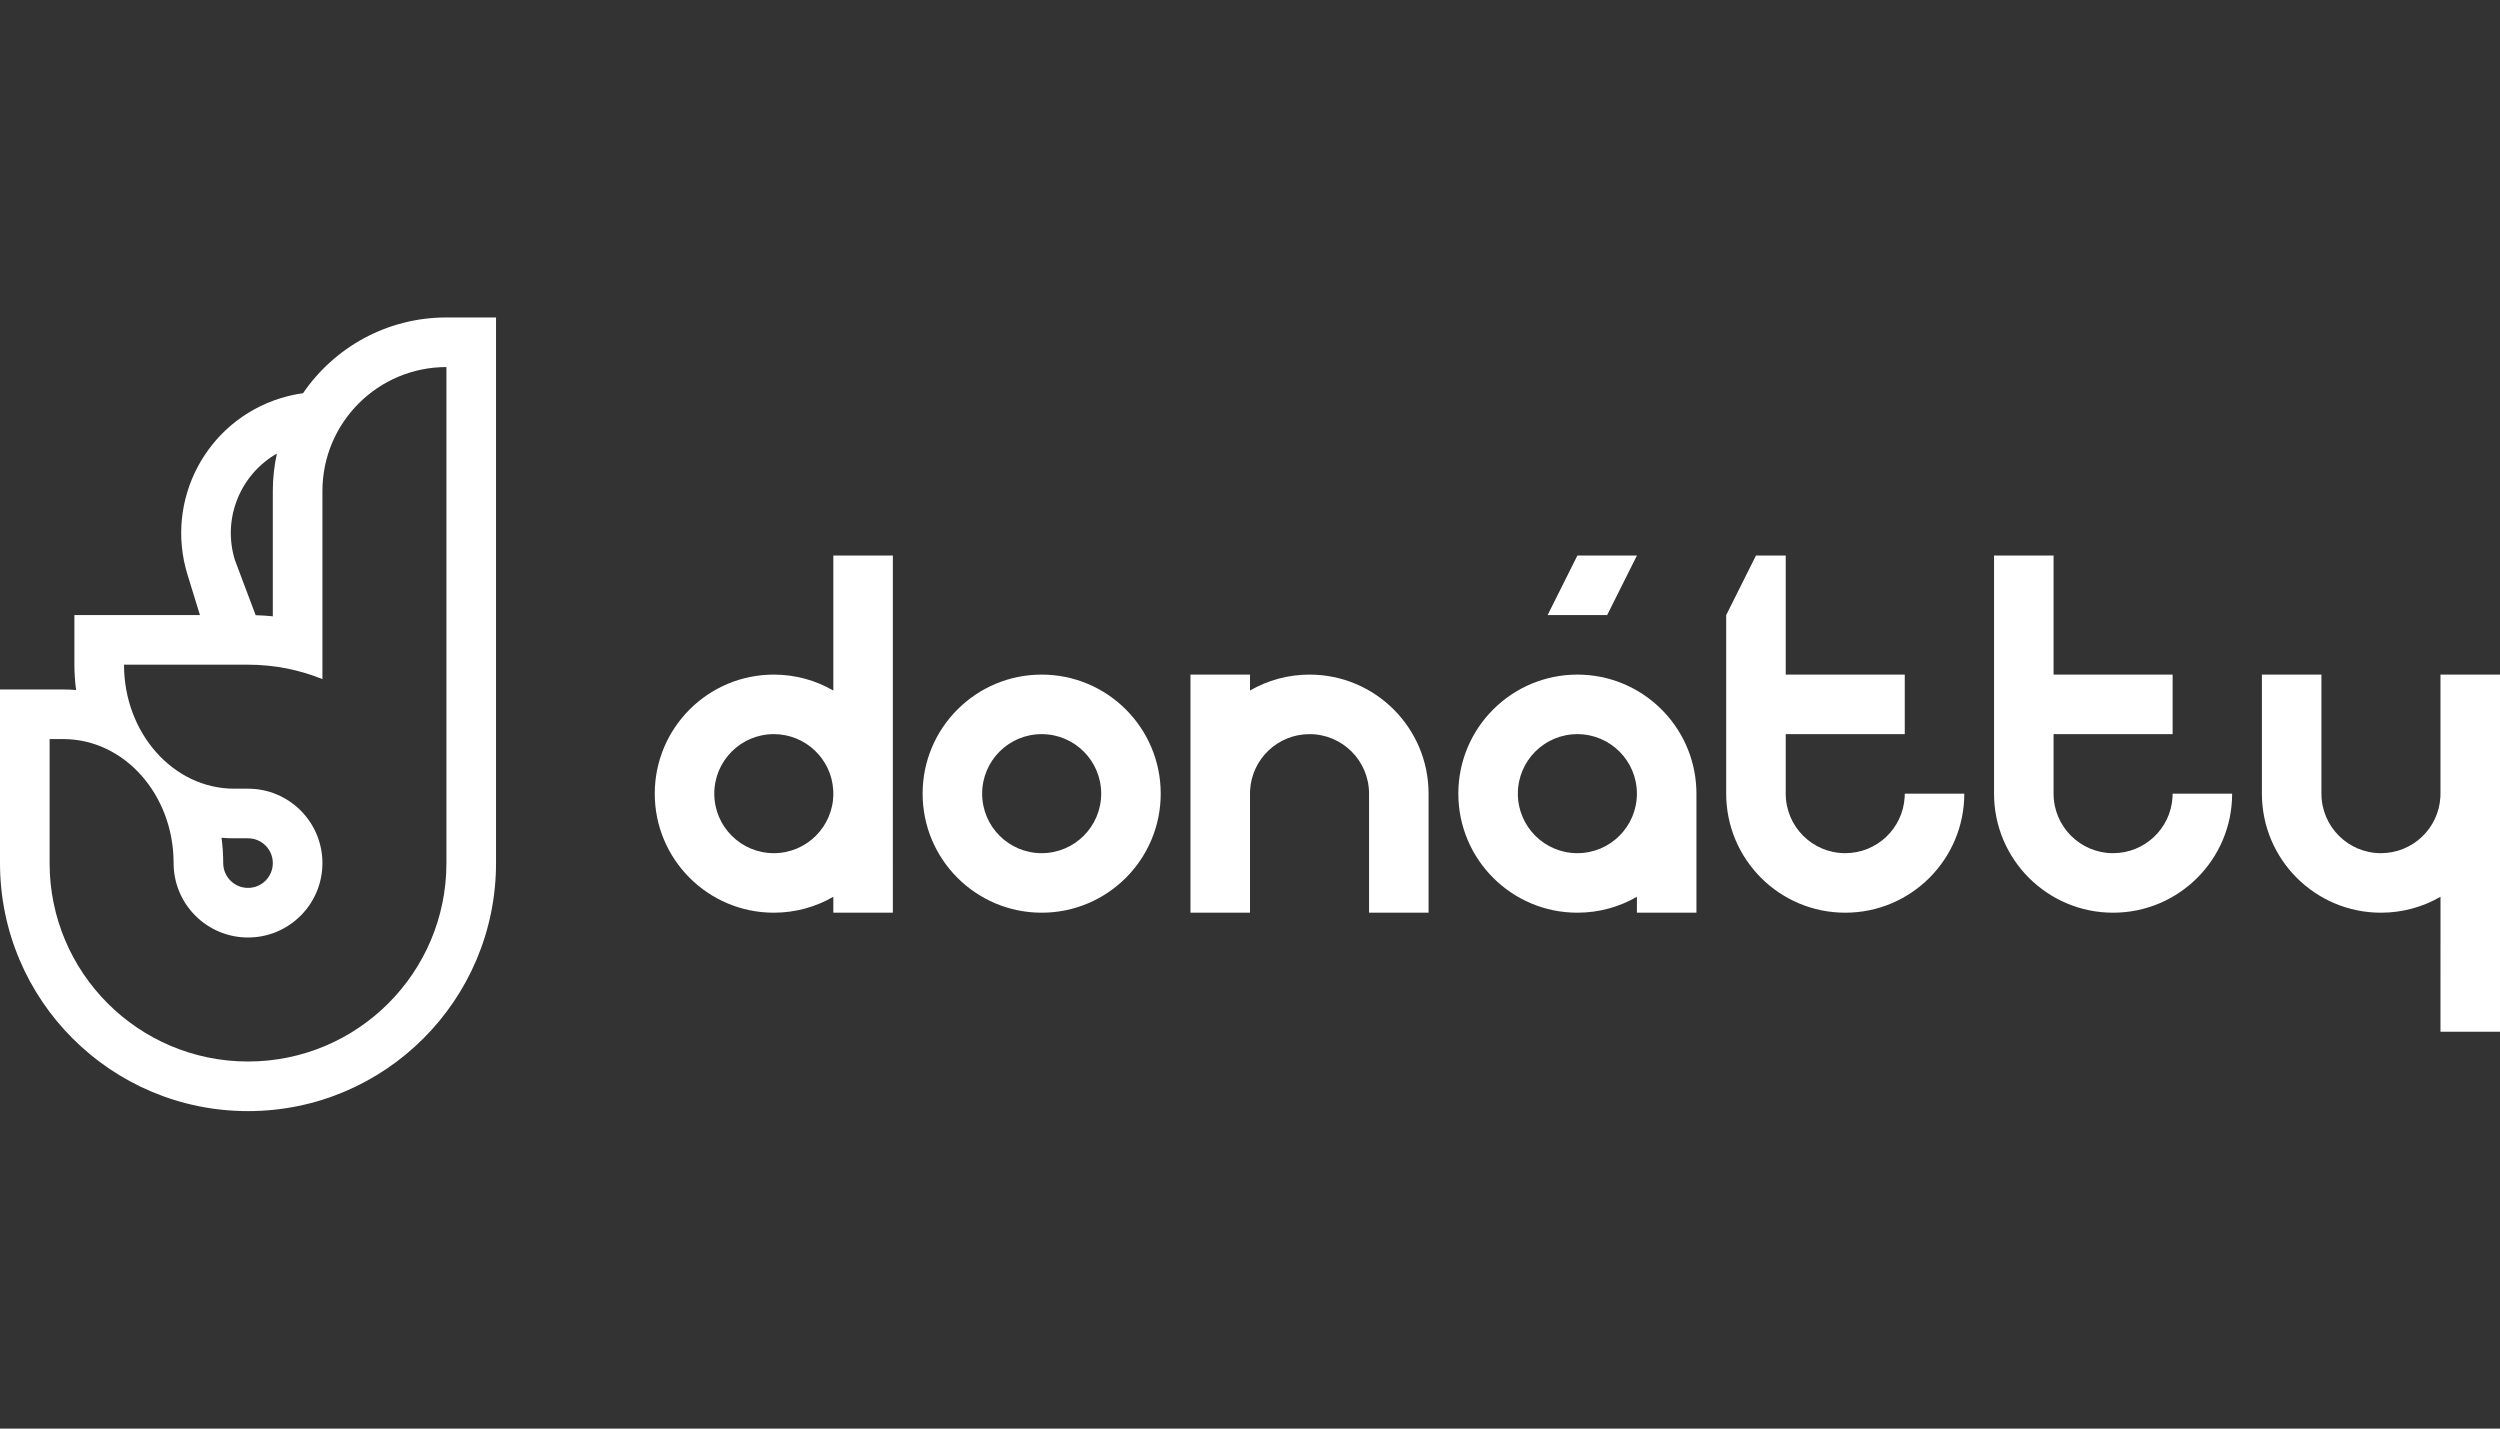
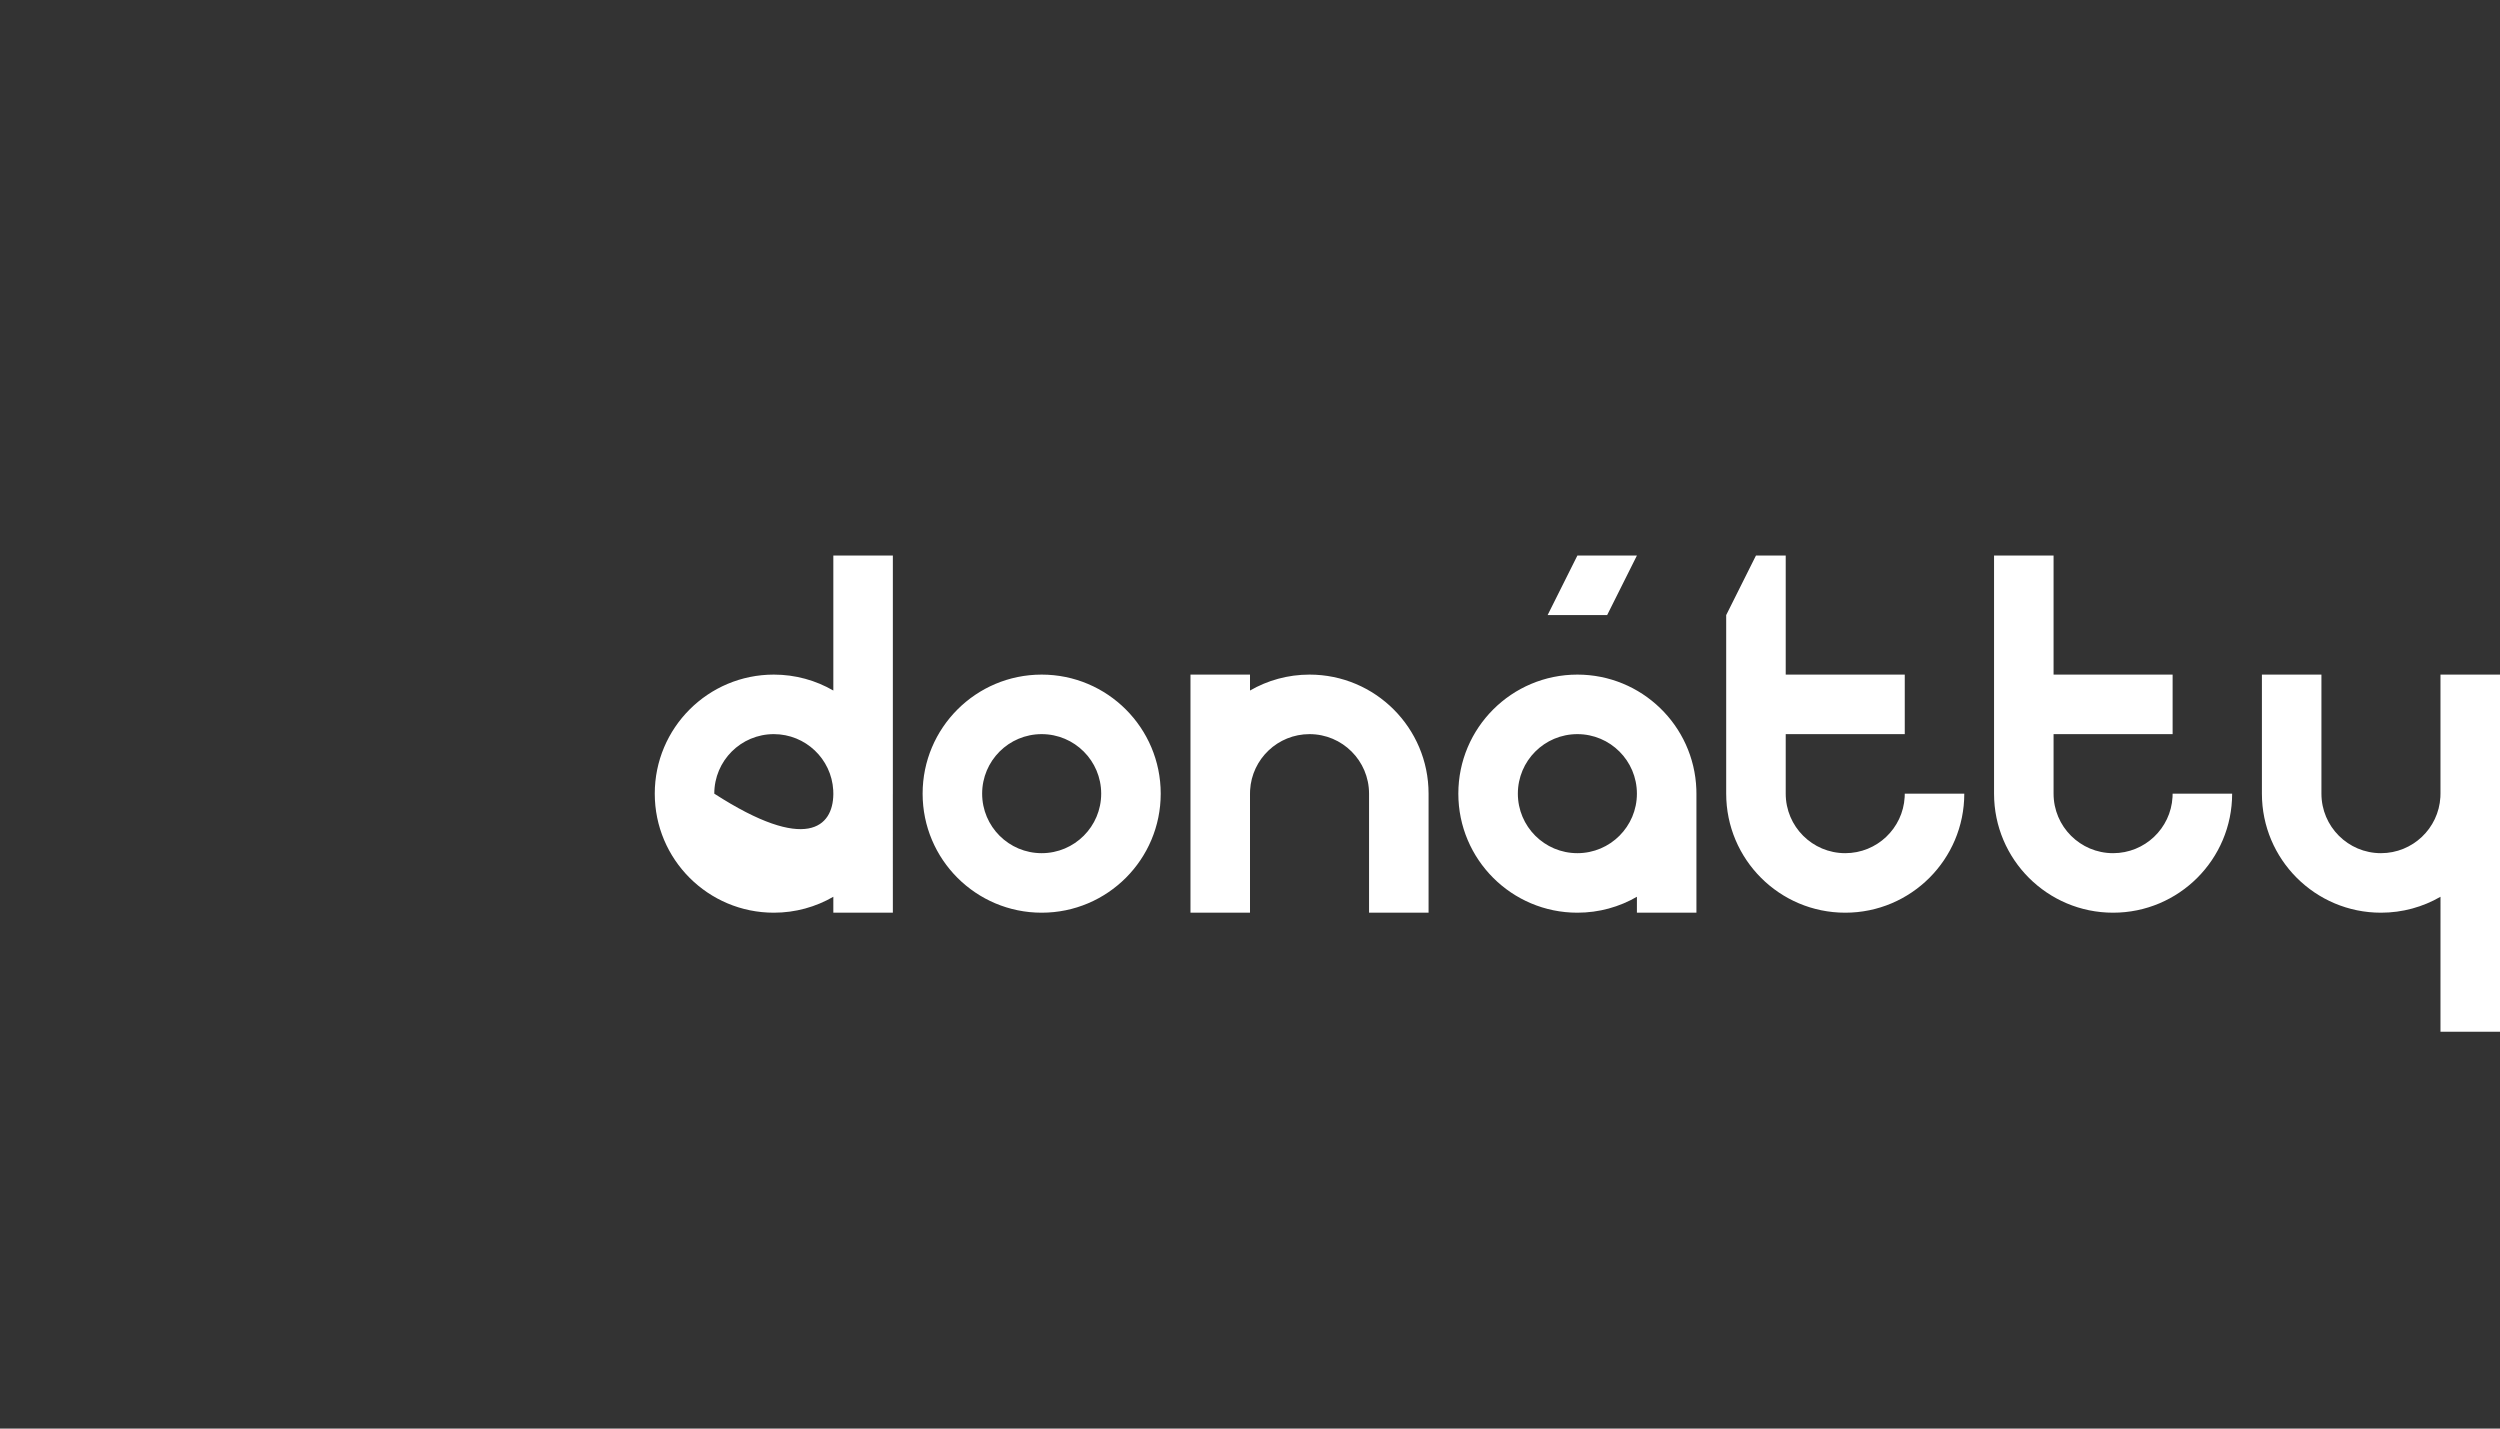
<svg xmlns="http://www.w3.org/2000/svg" width="126px" height="72px" viewBox="0 0 126 72">
  <rect x="0" y="0" width="126" height="72" fill="#333333" stroke="none" />
  <title>donatty_logo</title>
  <g id="Page-1" stroke="none" stroke-width="1" fill="none" fill-rule="evenodd">
    <g id="Desktop-HD" transform="translate(-140, -26)" fill="#FFFFFF">
      <g id="Group-4" transform="translate(140, 26)">
        <g id="donatty_logo">
          <rect id="Rectangle" opacity="0" x="0" y="0" width="126" height="72" />
          <g transform="translate(0, 16)">
            <g id="logo_mark">
-               <path d="M10.077,15 L9.449,12.959 C8.293,9.203 10.401,5.22 14.157,4.065 C14.522,3.952 14.895,3.87 15.272,3.818 C16.848,1.513 19.497,0 22.5,0 L25,0 L25,27.5 C25,34.404 19.404,40 12.5,40 C5.596,40 0,34.404 0,27.5 L0,18.75 L3.194,18.75 C3.41,18.75 3.624,18.759 3.835,18.777 C3.779,18.359 3.75,17.933 3.75,17.5 L3.75,15 L10.077,15 Z M22.5,27.5 L22.5,2.5 C19.048,2.5 16.25,5.298 16.25,8.75 L16.25,18.227 C15.092,17.758 13.826,17.5 12.5,17.5 L6.25,17.5 C6.25,20.952 8.737,23.75 11.806,23.75 L12.5,23.75 C14.571,23.75 16.25,25.429 16.25,27.5 C16.25,29.571 14.571,31.25 12.5,31.25 C10.429,31.25 8.75,29.571 8.75,27.5 C8.75,24.048 6.263,21.25 3.194,21.25 L2.5,21.25 L2.5,27.5 C2.5,33.023 6.977,37.5 12.5,37.5 C18.023,37.5 22.5,33.023 22.5,27.5 Z M12.885,15.006 C13.176,15.015 13.464,15.033 13.75,15.062 L13.75,8.75 C13.75,8.101 13.821,7.469 13.955,6.86 C12.121,7.908 11.191,10.12 11.838,12.224 L12.885,15.006 L12.885,15.006 Z M11.25,27.5 C11.25,28.19 11.81,28.75 12.5,28.75 C13.19,28.75 13.75,28.19 13.75,27.5 C13.75,26.81 13.19,26.25 12.5,26.25 L11.806,26.25 C11.59,26.25 11.376,26.241 11.165,26.223 C11.221,26.641 11.25,27.067 11.25,27.5 Z" id="Shape" />
-             </g>
-             <path d="M117,18 L117,24 C117,25.657 118.343,27 120,27 C121.598,27 122.904,25.751 122.995,24.176 L123,24 L123,18 L126,18 L126,36 L123,36 L123.001,29.197 C122.118,29.708 121.093,30 120,30 C116.686,30 114,27.314 114,24 L114,18 L117,18 Z M45,12 L45,23.955 C45,23.97 45,23.985 45,24 L44.999,24.045 L45,30 L42,30 L42,29.197 C41.117,29.708 40.093,30 39,30 C35.686,30 33,27.314 33,24 C33,20.686 35.686,18 39,18 C40.093,18 41.117,18.292 42,18.803 L42,12 L45,12 Z M90,12 L90,18 L96,18 L96,21 L90,21 L90,24 C90,25.657 91.343,27 93,27 C94.598,27 95.904,25.751 95.995,24.176 L96,24 L99,24 C99,27.314 96.314,30 93,30 C89.686,30 87,27.314 87,24 L87,15 L88.5,12 L90,12 Z M103.5,12 L103.5,18 L109.5,18 L109.5,21 L103.5,21 L103.5,24 C103.5,25.657 104.843,27 106.5,27 C108.098,27 109.404,25.751 109.495,24.176 L109.5,24 L112.5,24 C112.5,27.314 109.814,30 106.5,30 C103.186,30 100.5,27.314 100.5,24 L100.5,12 L103.5,12 Z M63,18 L63,18.803 C63.883,18.292 64.907,18 66,18 C69.314,18 72,20.686 72,24 L72,30 L69,30 L69,24 C69,22.343 67.657,21 66,21 C64.402,21 63.096,22.249 63.005,23.824 L63,24 L63,30 L60,30 L60,18 L63,18 Z M52.5,18 C55.814,18 58.5,20.686 58.5,24 C58.5,27.314 55.814,30 52.5,30 C49.186,30 46.5,27.314 46.5,24 C46.5,20.686 49.186,18 52.5,18 Z M79.5,18 C82.738,18 85.378,20.566 85.496,23.775 L85.5,24 L85.5,30 L82.5,30 L82.501,29.197 C81.618,29.708 80.593,30 79.5,30 C76.186,30 73.5,27.314 73.5,24 C73.5,20.686 76.186,18 79.5,18 Z M39,21 C37.343,21 36,22.343 36,24 C36,25.657 37.343,27 39,27 C40.647,27 41.984,25.673 42,24.029 L41.999,23.971 L41.995,23.824 C41.904,22.249 40.598,21 39,21 Z M52.5,21 C50.843,21 49.5,22.343 49.5,24 C49.5,25.657 50.843,27 52.5,27 C54.157,27 55.5,25.657 55.5,24 C55.5,22.343 54.157,21 52.5,21 Z M79.5,21 C77.843,21 76.5,22.343 76.5,24 C76.5,25.657 77.843,27 79.5,27 C81.157,27 82.5,25.657 82.5,24 C82.5,22.343 81.157,21 79.5,21 Z M82.5,12 L81,15 L78,15 L79.5,12 L82.5,12 Z" id="Combined-Shape" />
+               </g>
+             <path d="M117,18 L117,24 C117,25.657 118.343,27 120,27 C121.598,27 122.904,25.751 122.995,24.176 L123,24 L123,18 L126,18 L126,36 L123,36 L123.001,29.197 C122.118,29.708 121.093,30 120,30 C116.686,30 114,27.314 114,24 L114,18 L117,18 Z M45,12 L45,23.955 C45,23.97 45,23.985 45,24 L44.999,24.045 L45,30 L42,30 L42,29.197 C41.117,29.708 40.093,30 39,30 C35.686,30 33,27.314 33,24 C33,20.686 35.686,18 39,18 C40.093,18 41.117,18.292 42,18.803 L42,12 L45,12 Z M90,12 L90,18 L96,18 L96,21 L90,21 L90,24 C90,25.657 91.343,27 93,27 C94.598,27 95.904,25.751 95.995,24.176 L96,24 L99,24 C99,27.314 96.314,30 93,30 C89.686,30 87,27.314 87,24 L87,15 L88.5,12 L90,12 Z M103.5,12 L103.5,18 L109.5,18 L109.5,21 L103.5,21 L103.5,24 C103.5,25.657 104.843,27 106.5,27 C108.098,27 109.404,25.751 109.495,24.176 L109.5,24 L112.5,24 C112.5,27.314 109.814,30 106.5,30 C103.186,30 100.5,27.314 100.5,24 L100.5,12 L103.5,12 Z M63,18 L63,18.803 C63.883,18.292 64.907,18 66,18 C69.314,18 72,20.686 72,24 L72,30 L69,30 L69,24 C69,22.343 67.657,21 66,21 C64.402,21 63.096,22.249 63.005,23.824 L63,24 L63,30 L60,30 L60,18 L63,18 Z M52.5,18 C55.814,18 58.5,20.686 58.5,24 C58.5,27.314 55.814,30 52.5,30 C49.186,30 46.5,27.314 46.5,24 C46.5,20.686 49.186,18 52.5,18 Z M79.5,18 C82.738,18 85.378,20.566 85.496,23.775 L85.5,24 L85.5,30 L82.5,30 L82.501,29.197 C81.618,29.708 80.593,30 79.5,30 C76.186,30 73.5,27.314 73.5,24 C73.5,20.686 76.186,18 79.5,18 Z M39,21 C37.343,21 36,22.343 36,24 C40.647,27 41.984,25.673 42,24.029 L41.999,23.971 L41.995,23.824 C41.904,22.249 40.598,21 39,21 Z M52.5,21 C50.843,21 49.5,22.343 49.5,24 C49.5,25.657 50.843,27 52.5,27 C54.157,27 55.5,25.657 55.5,24 C55.5,22.343 54.157,21 52.5,21 Z M79.5,21 C77.843,21 76.5,22.343 76.5,24 C76.5,25.657 77.843,27 79.5,27 C81.157,27 82.5,25.657 82.5,24 C82.5,22.343 81.157,21 79.5,21 Z M82.5,12 L81,15 L78,15 L79.5,12 L82.5,12 Z" id="Combined-Shape" />
          </g>
        </g>
      </g>
    </g>
  </g>
</svg>